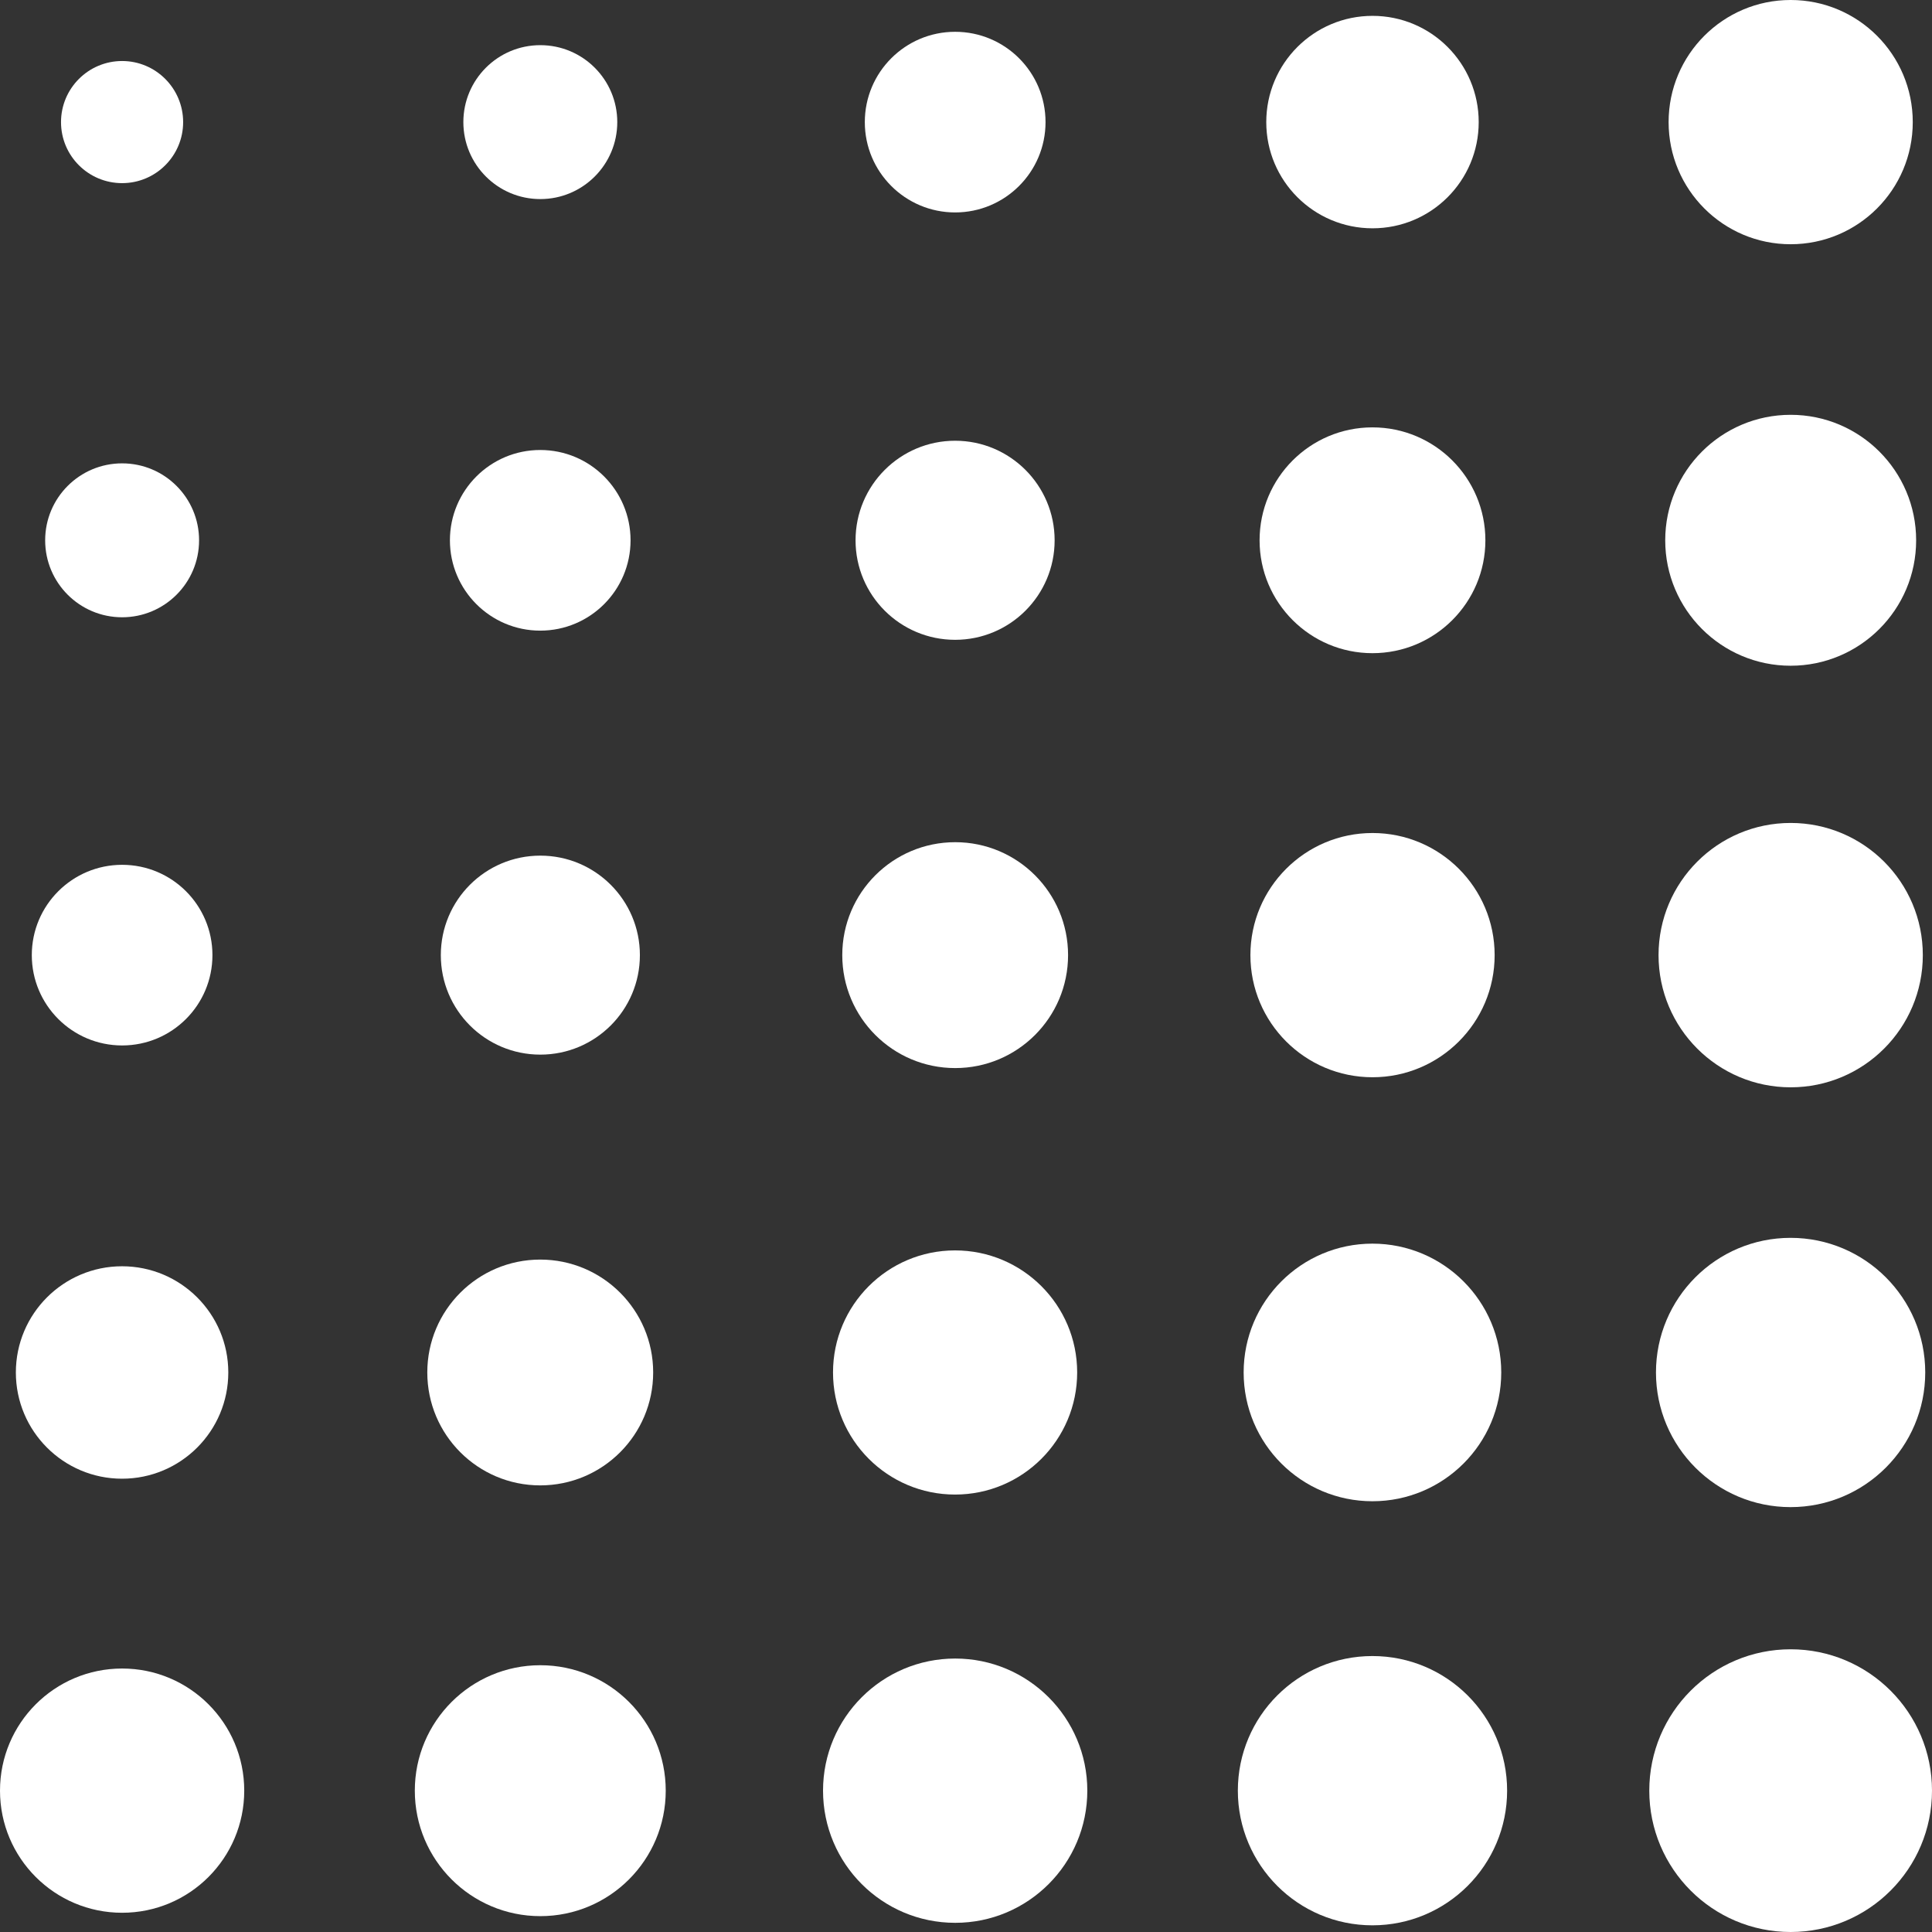
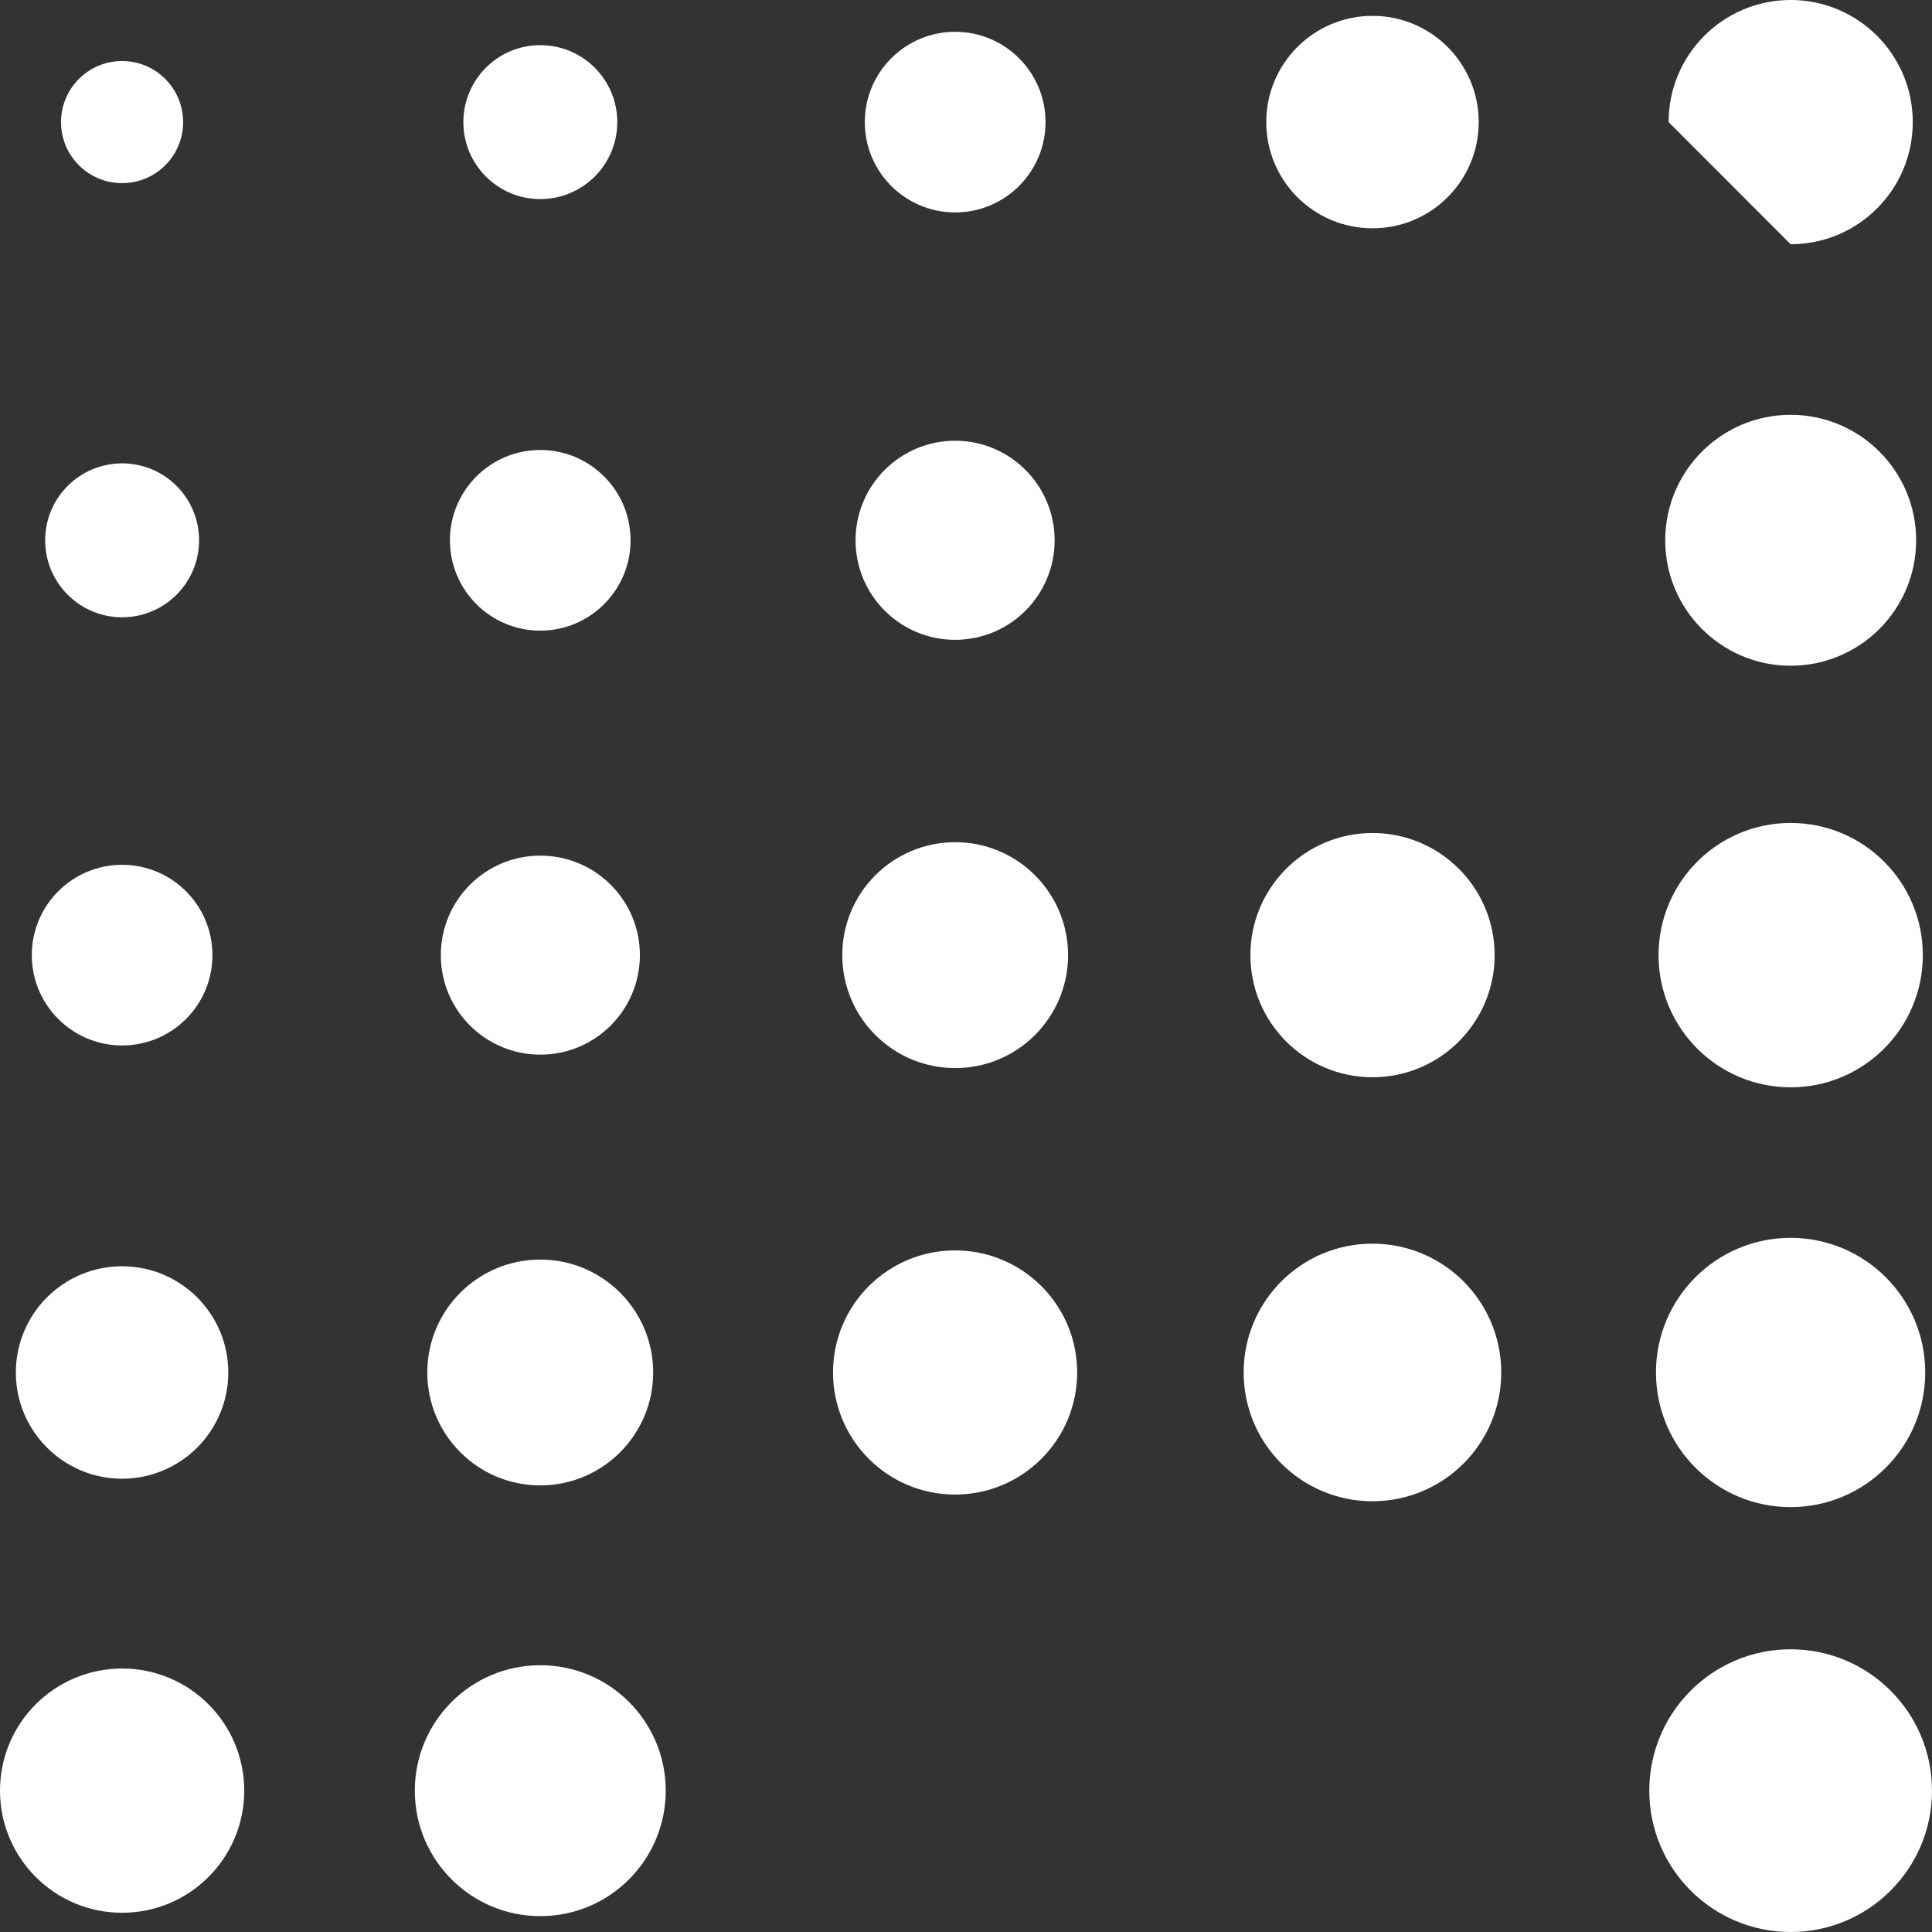
<svg xmlns="http://www.w3.org/2000/svg" width="24" height="24" viewBox="0 0 24 24" fill="none">
  <rect x="0" y="0" width="24" height="24" fill="#333333" stroke="none" />
-   <path d="M22.244 3.034C23.082 3.034 23.761 2.355 23.761 1.517C23.761 0.679 23.082 -6.10352e-05 22.244 -6.10352e-05C21.407 -6.10352e-05 20.728 0.679 20.728 1.517C20.728 2.355 21.407 3.034 22.244 3.034Z" fill="white" />
+   <path d="M22.244 3.034C23.082 3.034 23.761 2.355 23.761 1.517C23.761 0.679 23.082 -6.10352e-05 22.244 -6.10352e-05C21.407 -6.10352e-05 20.728 0.679 20.728 1.517Z" fill="white" />
  <path d="M17.05 2.836C17.779 2.836 18.369 2.246 18.369 1.517C18.369 0.788 17.779 0.197 17.05 0.197C16.321 0.197 15.73 0.788 15.73 1.517C15.73 2.246 16.321 2.836 17.05 2.836Z" fill="white" />
  <path d="M11.865 2.639C12.485 2.639 12.988 2.137 12.988 1.517C12.988 0.897 12.485 0.395 11.865 0.395C11.246 0.395 10.743 0.897 10.743 1.517C10.743 2.137 11.246 2.639 11.865 2.639Z" fill="white" />
  <path d="M6.712 2.473C7.24 2.473 7.668 2.045 7.668 1.517C7.668 0.989 7.24 0.561 6.712 0.561C6.184 0.561 5.756 0.989 5.756 1.517C5.756 2.045 6.184 2.473 6.712 2.473Z" fill="white" />
  <path d="M1.517 2.275C1.935 2.275 2.275 1.936 2.275 1.517C2.275 1.098 1.935 0.758 1.517 0.758C1.098 0.758 0.758 1.098 0.758 1.517C0.758 1.936 1.098 2.275 1.517 2.275Z" fill="white" />
  <path d="M1.517 7.668C2.045 7.668 2.473 7.24 2.473 6.712C2.473 6.184 2.045 5.756 1.517 5.756C0.989 5.756 0.561 6.184 0.561 6.712C0.561 7.24 0.989 7.668 1.517 7.668Z" fill="white" />
  <path d="M6.711 7.834C7.331 7.834 7.833 7.331 7.833 6.712C7.833 6.092 7.331 5.59 6.711 5.59C6.092 5.59 5.589 6.092 5.589 6.712C5.589 7.331 6.092 7.834 6.711 7.834Z" fill="white" />
  <path d="M11.865 7.948C12.547 7.948 13.101 7.395 13.101 6.712C13.101 6.029 12.547 5.475 11.865 5.475C11.182 5.475 10.628 6.029 10.628 6.712C10.628 7.395 11.182 7.948 11.865 7.948Z" fill="white" />
-   <path d="M17.049 8.114C17.824 8.114 18.452 7.486 18.452 6.712C18.452 5.937 17.824 5.309 17.049 5.309C16.275 5.309 15.647 5.937 15.647 6.712C15.647 7.486 16.275 8.114 17.049 8.114Z" fill="white" />
  <path d="M22.244 8.27C23.105 8.27 23.803 7.572 23.803 6.712C23.803 5.851 23.105 5.153 22.244 5.153C21.384 5.153 20.686 5.851 20.686 6.712C20.686 7.572 21.384 8.27 22.244 8.27Z" fill="white" />
  <path d="M1.517 12.987C2.137 12.987 2.639 12.485 2.639 11.865C2.639 11.245 2.137 10.743 1.517 10.743C0.898 10.743 0.395 11.245 0.395 11.865C0.395 12.485 0.898 12.987 1.517 12.987Z" fill="white" />
  <path d="M6.712 13.101C7.395 13.101 7.949 12.548 7.949 11.865C7.949 11.182 7.395 10.629 6.712 10.629C6.029 10.629 5.476 11.182 5.476 11.865C5.476 12.548 6.029 13.101 6.712 13.101Z" fill="white" />
  <path d="M11.866 13.268C12.64 13.268 13.268 12.64 13.268 11.865C13.268 11.09 12.64 10.462 11.866 10.462C11.091 10.462 10.463 11.09 10.463 11.865C10.463 12.64 11.091 13.268 11.866 13.268Z" fill="white" />
  <path d="M17.05 13.382C17.887 13.382 18.567 12.703 18.567 11.865C18.567 11.027 17.887 10.348 17.05 10.348C16.212 10.348 15.533 11.027 15.533 11.865C15.533 12.703 16.212 13.382 17.05 13.382Z" fill="white" />
  <path d="M22.244 13.507C23.151 13.507 23.886 12.772 23.886 11.865C23.886 10.958 23.151 10.223 22.244 10.223C21.338 10.223 20.603 10.958 20.603 11.865C20.603 12.772 21.338 13.507 22.244 13.507Z" fill="white" />
  <path d="M1.516 18.369C2.245 18.369 2.836 17.778 2.836 17.049C2.836 16.321 2.245 15.73 1.516 15.73C0.788 15.73 0.197 16.321 0.197 17.049C0.197 17.778 0.788 18.369 1.516 18.369Z" fill="white" />
  <path d="M6.711 18.452C7.486 18.452 8.114 17.824 8.114 17.049C8.114 16.275 7.486 15.647 6.711 15.647C5.936 15.647 5.308 16.275 5.308 17.049C5.308 17.824 5.936 18.452 6.711 18.452Z" fill="white" />
  <path d="M11.864 18.566C12.702 18.566 13.381 17.887 13.381 17.049C13.381 16.212 12.702 15.533 11.864 15.533C11.027 15.533 10.348 16.212 10.348 17.049C10.348 17.887 11.027 18.566 11.864 18.566Z" fill="white" />
  <path d="M17.049 18.649C17.933 18.649 18.649 17.933 18.649 17.049C18.649 16.166 17.933 15.449 17.049 15.449C16.165 15.449 15.449 16.166 15.449 17.049C15.449 17.933 16.165 18.649 17.049 18.649Z" fill="white" />
  <path d="M22.243 18.722C23.167 18.722 23.916 17.973 23.916 17.049C23.916 16.126 23.167 15.377 22.243 15.377C21.32 15.377 20.571 16.126 20.571 17.049C20.571 17.973 21.32 18.722 22.243 18.722Z" fill="white" />
  <path d="M1.517 23.761C2.355 23.761 3.034 23.082 3.034 22.244C3.034 21.406 2.355 20.727 1.517 20.727C0.679 20.727 0 21.406 0 22.244C0 23.082 0.679 23.761 1.517 23.761Z" fill="white" />
  <path d="M6.712 23.803C7.573 23.803 8.27 23.105 8.27 22.244C8.27 21.384 7.573 20.686 6.712 20.686C5.851 20.686 5.153 21.384 5.153 22.244C5.153 23.105 5.851 23.803 6.712 23.803Z" fill="white" />
-   <path d="M11.866 23.886C12.772 23.886 13.507 23.151 13.507 22.244C13.507 21.338 12.772 20.603 11.866 20.603C10.959 20.603 10.224 21.338 10.224 22.244C10.224 23.151 10.959 23.886 11.866 23.886Z" fill="white" />
-   <path d="M17.049 23.917C17.973 23.917 18.722 23.168 18.722 22.244C18.722 21.32 17.973 20.572 17.049 20.572C16.125 20.572 15.377 21.32 15.377 22.244C15.377 23.168 16.125 23.917 17.049 23.917Z" fill="white" />
  <path d="M22.244 24C23.214 24 24 23.214 24 22.244C24 21.274 23.214 20.488 22.244 20.488C21.274 20.488 20.488 21.274 20.488 22.244C20.488 23.214 21.274 24 22.244 24Z" fill="white" />
</svg>